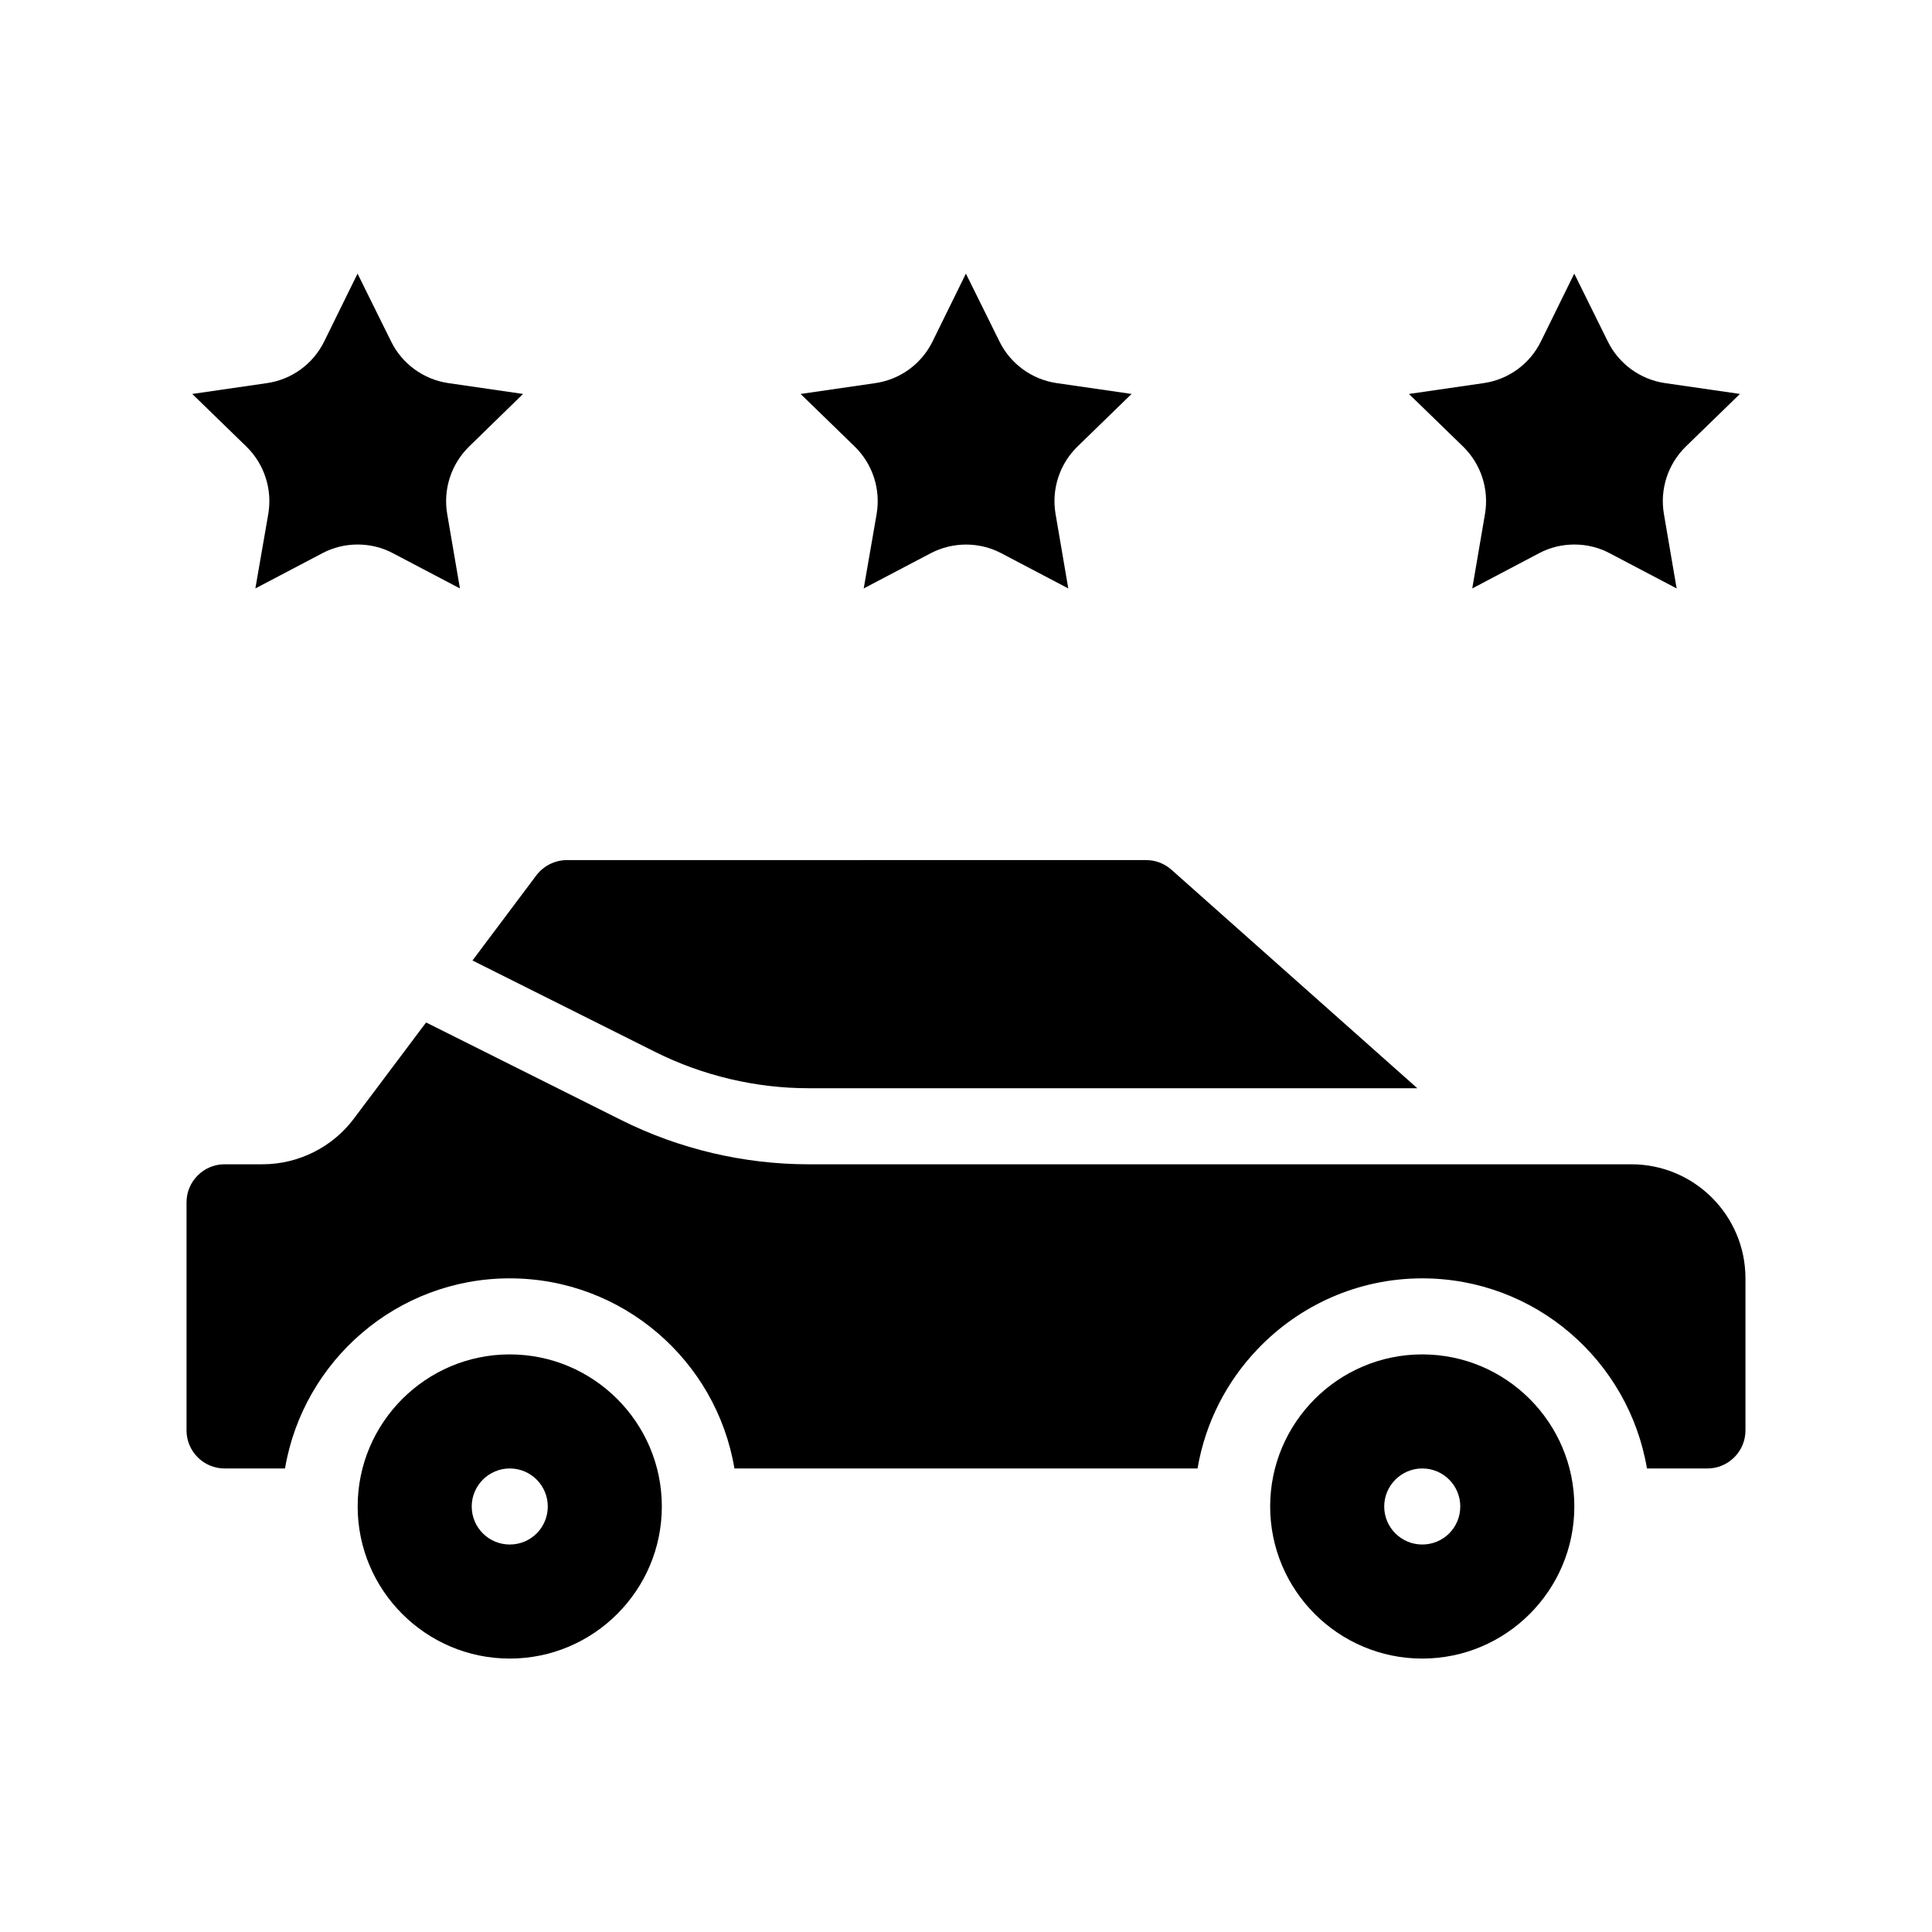
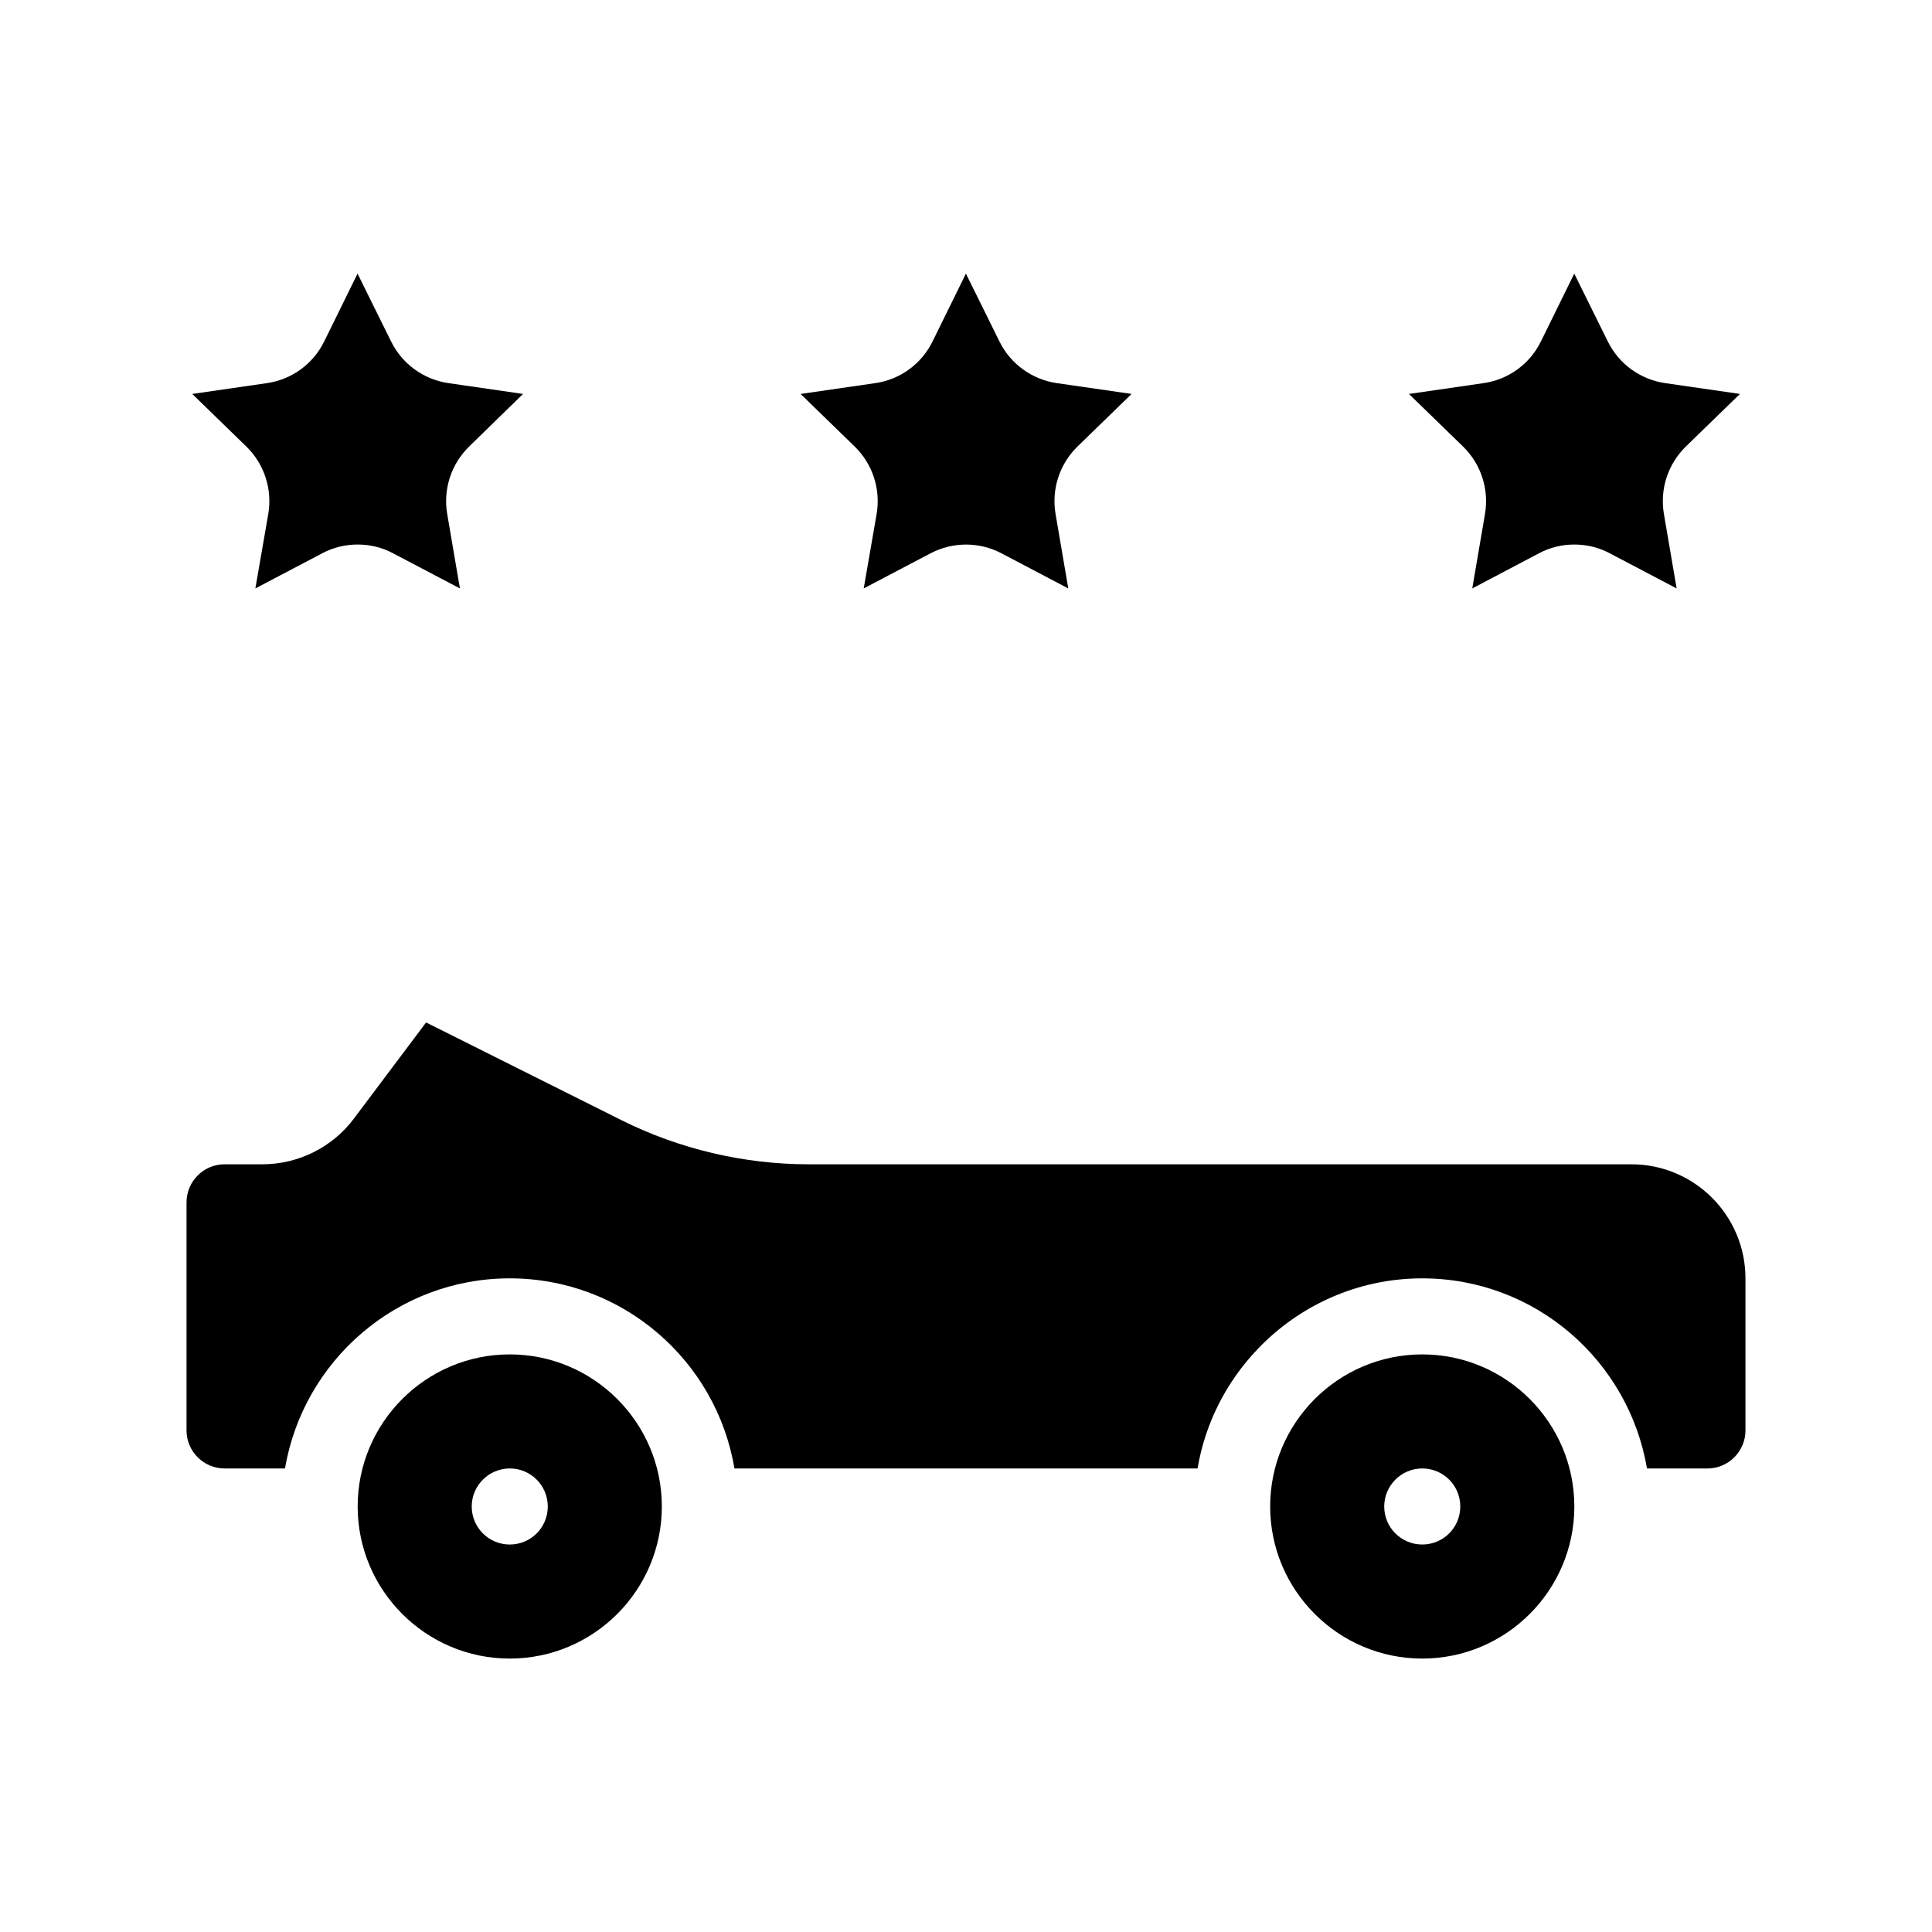
<svg xmlns="http://www.w3.org/2000/svg" fill="#000000" width="800px" height="800px" version="1.1" viewBox="144 144 512 512">
  <g>
-     <path d="m317.73 422.82c12.543 6.246 26.551 9.574 40.559 9.574h161.32l-65.145-57.891c-1.863-1.664-4.231-2.57-6.699-2.57l-153.56 0.004c-3.125 0-6.144 1.512-8.062 4.031l-16.93 22.57z" />
    <path d="m576.33 452.55h-218.05c-17.078 0-34.258-4.031-49.574-11.688l-51.789-25.898-19.145 25.492c-5.644 7.559-14.711 12.09-24.184 12.09h-10.078c-5.543 0-10.078 4.535-10.078 10.078v60.457c0 5.543 4.535 10.078 10.078 10.078h16.02c4.836-28.566 29.676-50.383 59.551-50.383 29.926 0 54.766 21.816 59.551 50.383h122.73c2.066-12.191 7.758-23.125 15.973-31.691 10.984-11.488 26.449-18.691 43.578-18.691 29.926 0 54.715 21.816 59.551 50.383h16.023c5.543 0 10.078-4.535 10.078-10.078v-40.305c-0.004-16.676-13.555-30.227-30.23-30.227z" />
    <path d="m376.32 280.19-3.426 19.75 17.734-9.32c5.894-3.074 12.898-3.074 18.742 0l17.734 9.32-3.375-19.75c-1.109-6.551 1.059-13.199 5.793-17.836l14.359-13.957-19.852-2.871c-6.551-0.957-12.242-5.09-15.164-11.035l-8.867-17.93v-0.102l-8.867 18.035c-2.922 5.945-8.566 10.078-15.164 11.035l-19.801 2.871 14.359 13.957c4.734 4.633 6.902 11.285 5.793 17.832z" />
    <path d="m537.54 280.19-3.375 19.75 17.684-9.32c2.922-1.562 6.144-2.316 9.371-2.316 3.223 0 6.449 0.754 9.371 2.316l17.734 9.32-3.375-19.75c-1.109-6.551 1.059-13.199 5.793-17.836l14.359-13.957-19.852-2.871c-6.551-0.957-12.242-5.09-15.164-11.035l-8.867-17.93v-0.102l-8.867 18.035c-2.922 5.945-8.566 10.078-15.164 11.035l-19.801 2.871 14.359 13.957c4.734 4.633 6.902 11.285 5.793 17.832z" />
    <path d="m215.1 280.19-3.426 19.75 17.734-9.32c2.922-1.562 6.144-2.316 9.371-2.316 3.223 0 6.449 0.754 9.371 2.316l17.734 9.32-3.375-19.75c-1.109-6.551 1.059-13.199 5.793-17.836l14.309-13.957-19.801-2.871c-6.551-0.957-12.242-5.09-15.164-11.035l-8.867-17.93v-0.102l-8.867 18.035c-2.922 5.945-8.566 10.078-15.164 11.035l-19.801 2.871 14.359 13.957c4.734 4.633 6.898 11.285 5.793 17.832z" />
    <path d="m520.91 502.93c-22.219 0-40.305 18.086-40.305 40.305s18.086 40.305 40.305 40.305 40.305-18.086 40.305-40.305-18.09-40.305-40.305-40.305zm0 50.383c-5.543 0-10.078-4.484-10.078-10.078 0-5.543 4.535-10.078 10.078-10.078 5.594 0 10.078 4.535 10.078 10.078-0.004 5.594-4.488 10.078-10.078 10.078z" />
-     <path d="m279.09 502.93c-22.219 0-40.305 18.086-40.305 40.305s18.086 40.305 40.305 40.305 40.305-18.086 40.305-40.305-18.09-40.305-40.305-40.305zm0 50.383c-5.543 0-10.078-4.484-10.078-10.078 0-5.543 4.535-10.078 10.078-10.078 5.594 0 10.078 4.535 10.078 10.078-0.004 5.594-4.488 10.078-10.078 10.078z" />
+     <path d="m279.09 502.93c-22.219 0-40.305 18.086-40.305 40.305s18.086 40.305 40.305 40.305 40.305-18.086 40.305-40.305-18.09-40.305-40.305-40.305m0 50.383c-5.543 0-10.078-4.484-10.078-10.078 0-5.543 4.535-10.078 10.078-10.078 5.594 0 10.078 4.535 10.078 10.078-0.004 5.594-4.488 10.078-10.078 10.078z" />
  </g>
</svg>